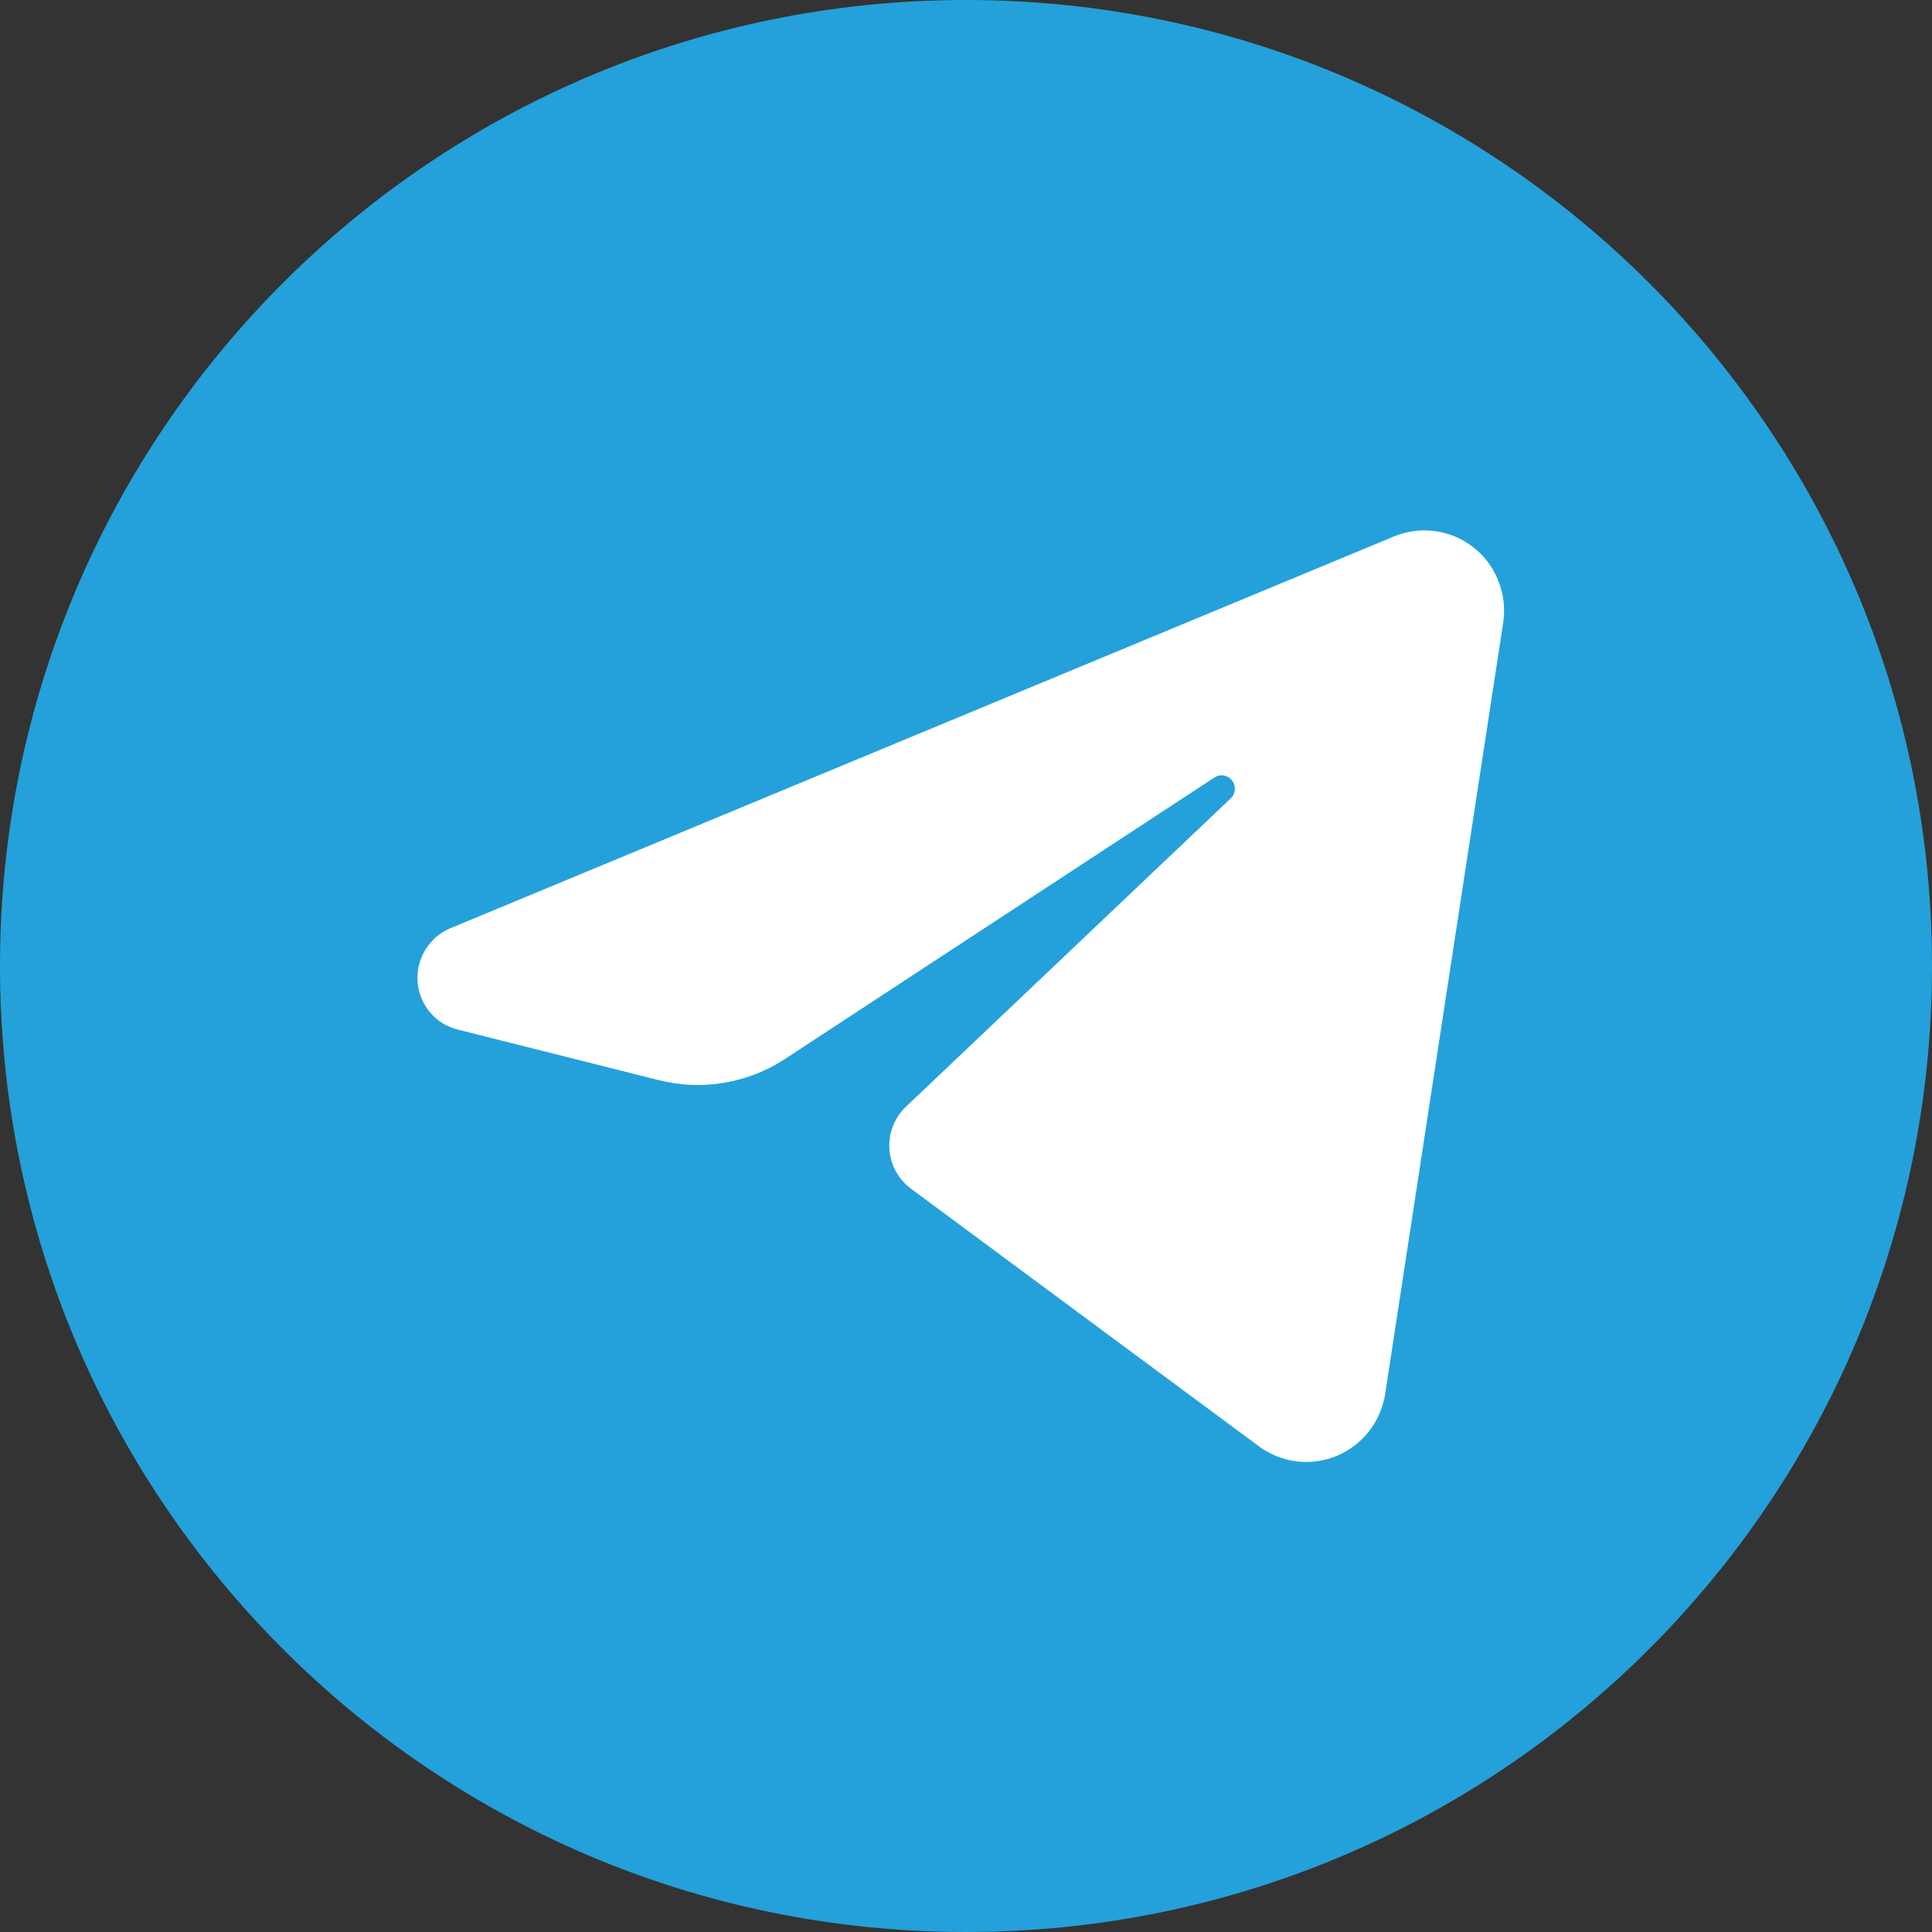
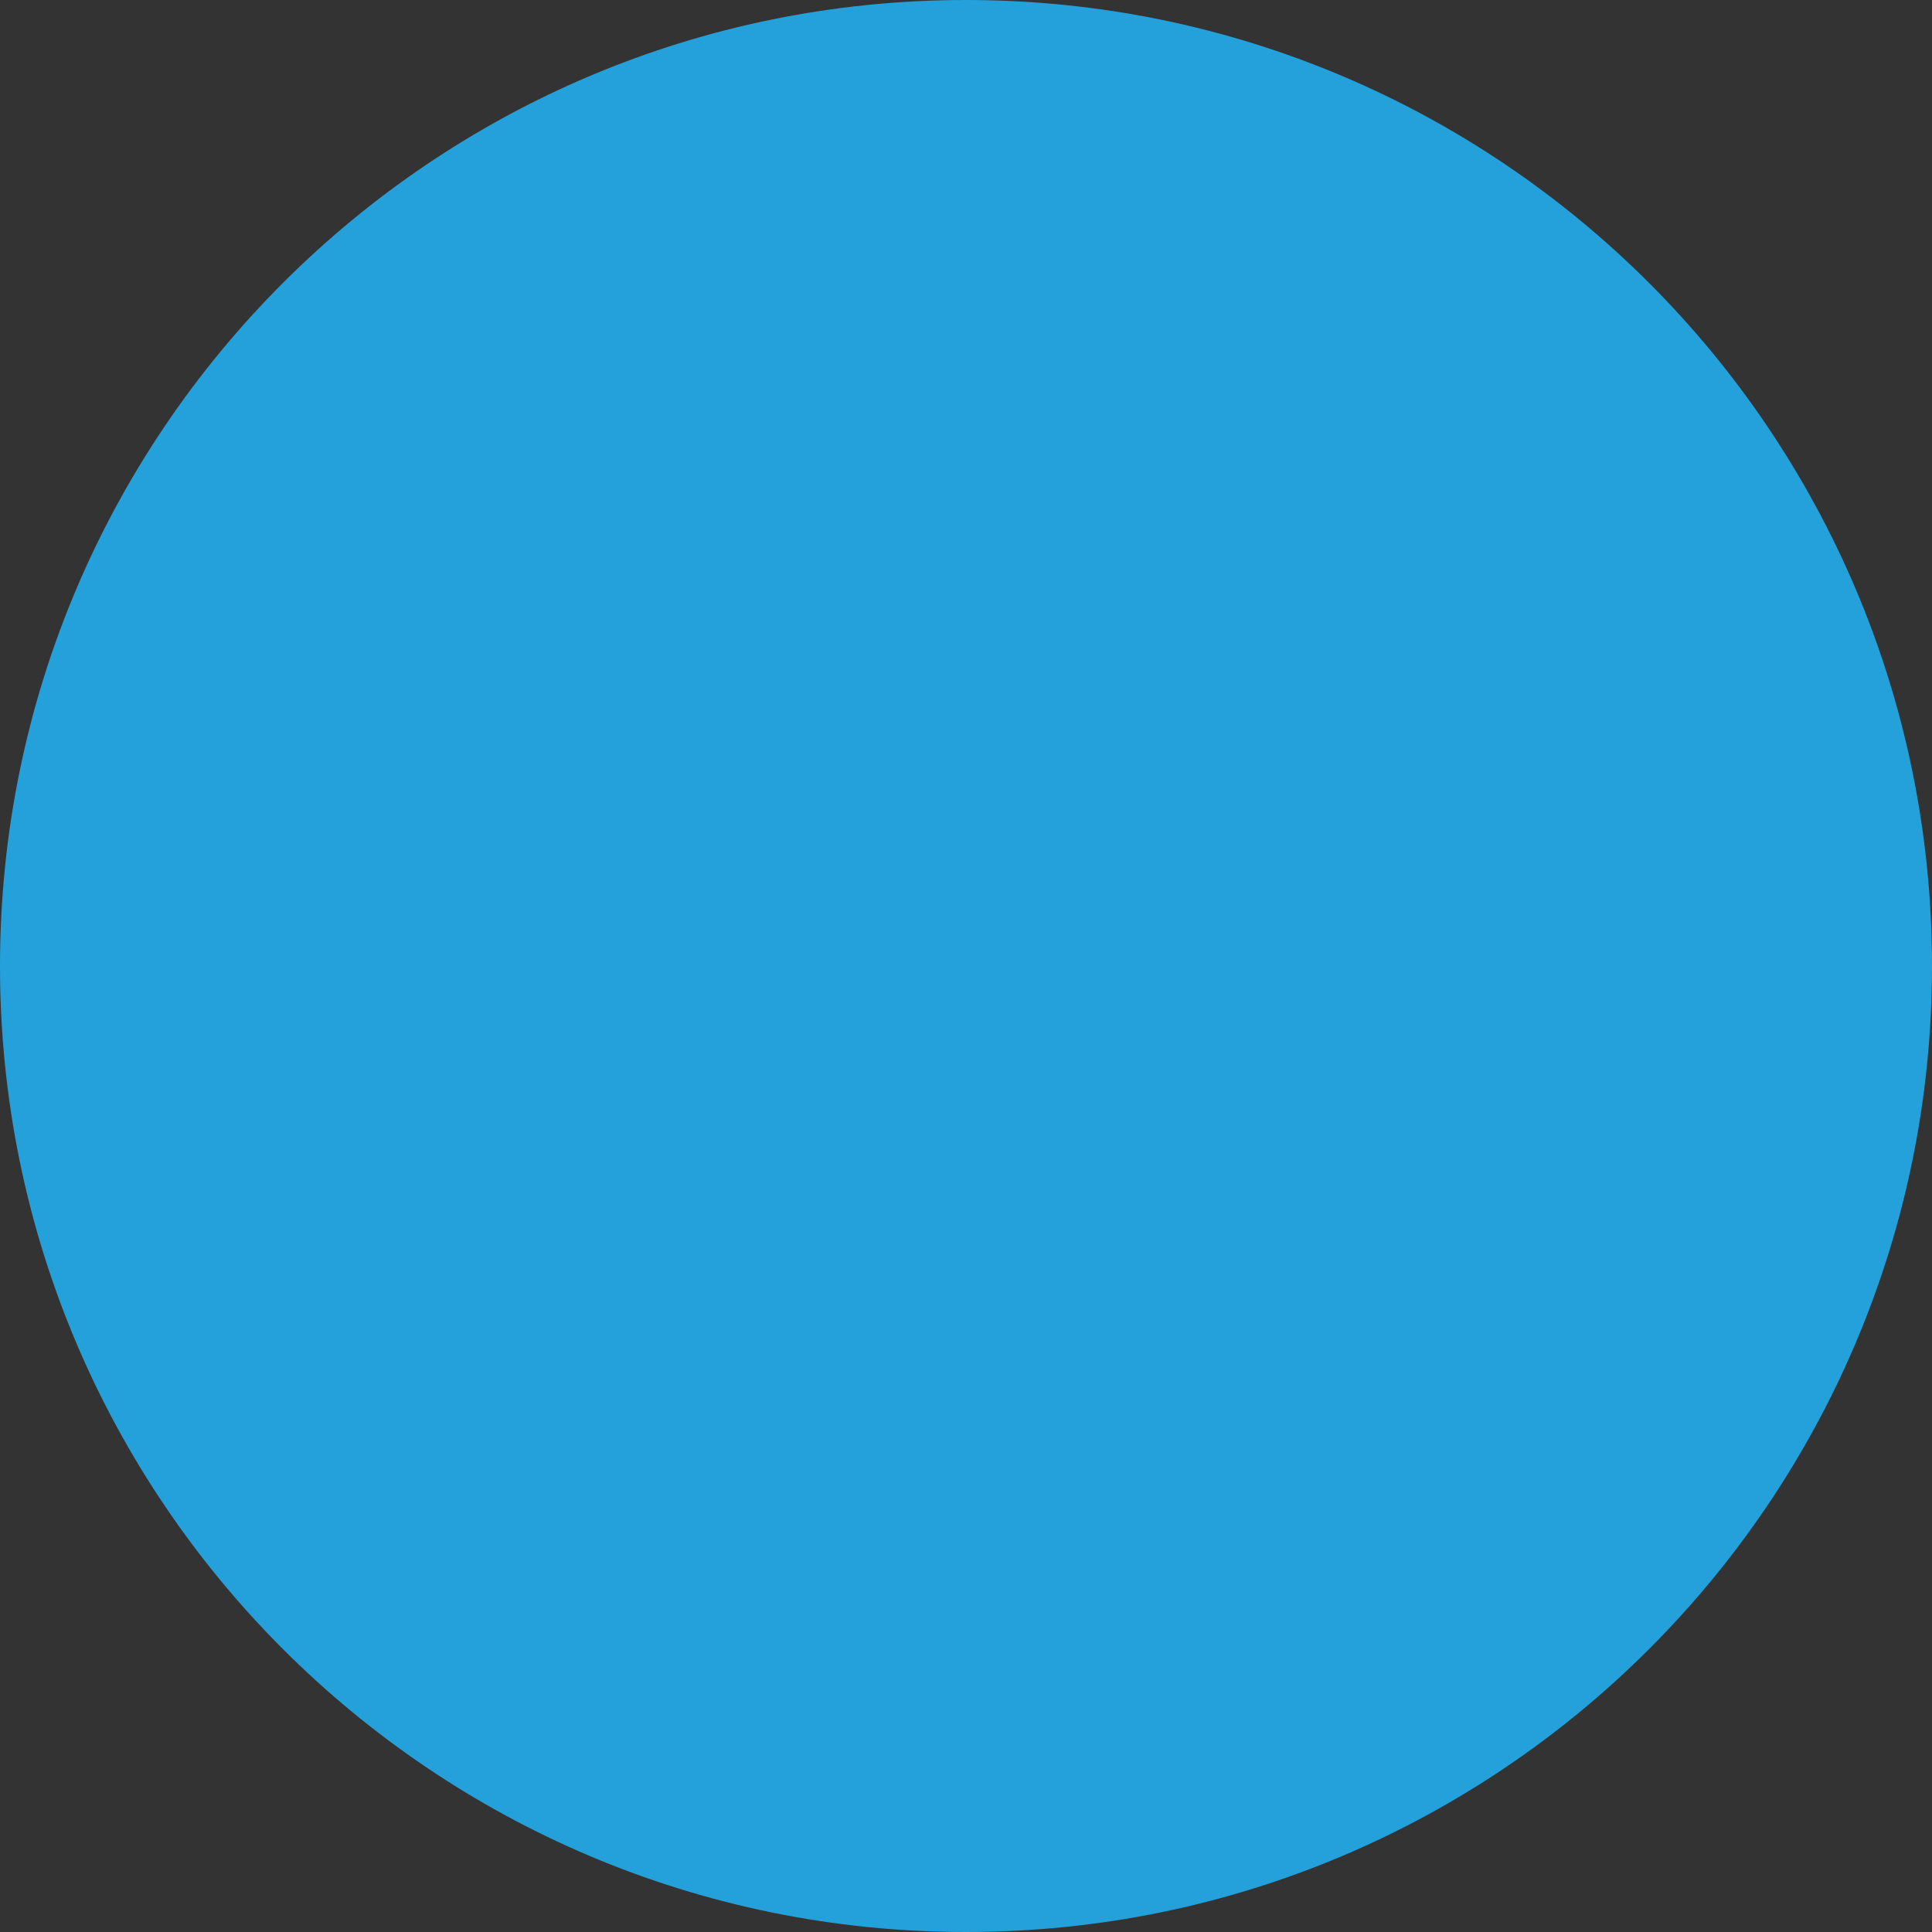
<svg xmlns="http://www.w3.org/2000/svg" width="32" height="32" viewBox="0 0 32 32" fill="none">
  <rect x="0" y="0" width="32" height="32" fill="#333333" stroke="none" />
  <path d="M16 32C24.837 32 32 24.837 32 16C32 7.163 24.837 0 16 0C7.163 0 0 7.163 0 16C0 24.837 7.163 32 16 32Z" fill="#24A1DA" />
  <g clip-path="url(#clip0_770_1903)">
-     <path fill-rule="evenodd" clip-rule="evenodd" d="M23.087 8.886C23.249 8.819 23.423 8.784 23.599 8.785C23.774 8.786 23.948 8.822 24.11 8.891C24.271 8.96 24.417 9.061 24.539 9.187C24.661 9.313 24.757 9.463 24.82 9.627C24.906 9.846 24.933 10.083 24.897 10.316L22.943 23.088C22.908 23.314 22.816 23.526 22.675 23.706C22.535 23.886 22.351 24.026 22.14 24.114C21.93 24.201 21.701 24.233 21.476 24.205C21.25 24.177 21.035 24.091 20.852 23.956C18.931 22.534 17.009 21.111 15.088 19.688C14.931 19.572 14.816 19.407 14.763 19.219C14.709 19.031 14.719 18.831 14.791 18.649C14.839 18.528 14.912 18.419 15.006 18.33L20.384 13.224C20.414 13.196 20.436 13.16 20.446 13.12C20.457 13.08 20.456 13.038 20.444 12.999C20.432 12.959 20.409 12.924 20.378 12.897C20.347 12.87 20.309 12.852 20.268 12.845C20.214 12.836 20.159 12.848 20.113 12.879L13.003 17.539C12.698 17.739 12.356 17.873 11.996 17.934C11.637 17.995 11.27 17.98 10.916 17.892L7.581 17.053C7.4 17.008 7.239 16.907 7.119 16.764C7 16.621 6.929 16.444 6.916 16.259C6.903 16.073 6.948 15.888 7.046 15.73C7.143 15.571 7.287 15.447 7.459 15.375L23.087 8.886Z" fill="white" />
+     <path fill-rule="evenodd" clip-rule="evenodd" d="M23.087 8.886C23.249 8.819 23.423 8.784 23.599 8.785C23.774 8.786 23.948 8.822 24.11 8.891C24.271 8.96 24.417 9.061 24.539 9.187C24.661 9.313 24.757 9.463 24.82 9.627C24.906 9.846 24.933 10.083 24.897 10.316L22.943 23.088C22.908 23.314 22.816 23.526 22.675 23.706C22.535 23.886 22.351 24.026 22.14 24.114C21.93 24.201 21.701 24.233 21.476 24.205C21.25 24.177 21.035 24.091 20.852 23.956C18.931 22.534 17.009 21.111 15.088 19.688C14.931 19.572 14.816 19.407 14.763 19.219C14.709 19.031 14.719 18.831 14.791 18.649C14.839 18.528 14.912 18.419 15.006 18.33C20.414 13.196 20.436 13.16 20.446 13.12C20.457 13.08 20.456 13.038 20.444 12.999C20.432 12.959 20.409 12.924 20.378 12.897C20.347 12.87 20.309 12.852 20.268 12.845C20.214 12.836 20.159 12.848 20.113 12.879L13.003 17.539C12.698 17.739 12.356 17.873 11.996 17.934C11.637 17.995 11.27 17.98 10.916 17.892L7.581 17.053C7.4 17.008 7.239 16.907 7.119 16.764C7 16.621 6.929 16.444 6.916 16.259C6.903 16.073 6.948 15.888 7.046 15.73C7.143 15.571 7.287 15.447 7.459 15.375L23.087 8.886Z" fill="white" />
  </g>
  <defs>
    <clipPath id="clip0_770_1903">
-       <rect width="19" height="17" fill="white" transform="translate(6 8)" />
-     </clipPath>
+       </clipPath>
  </defs>
</svg>